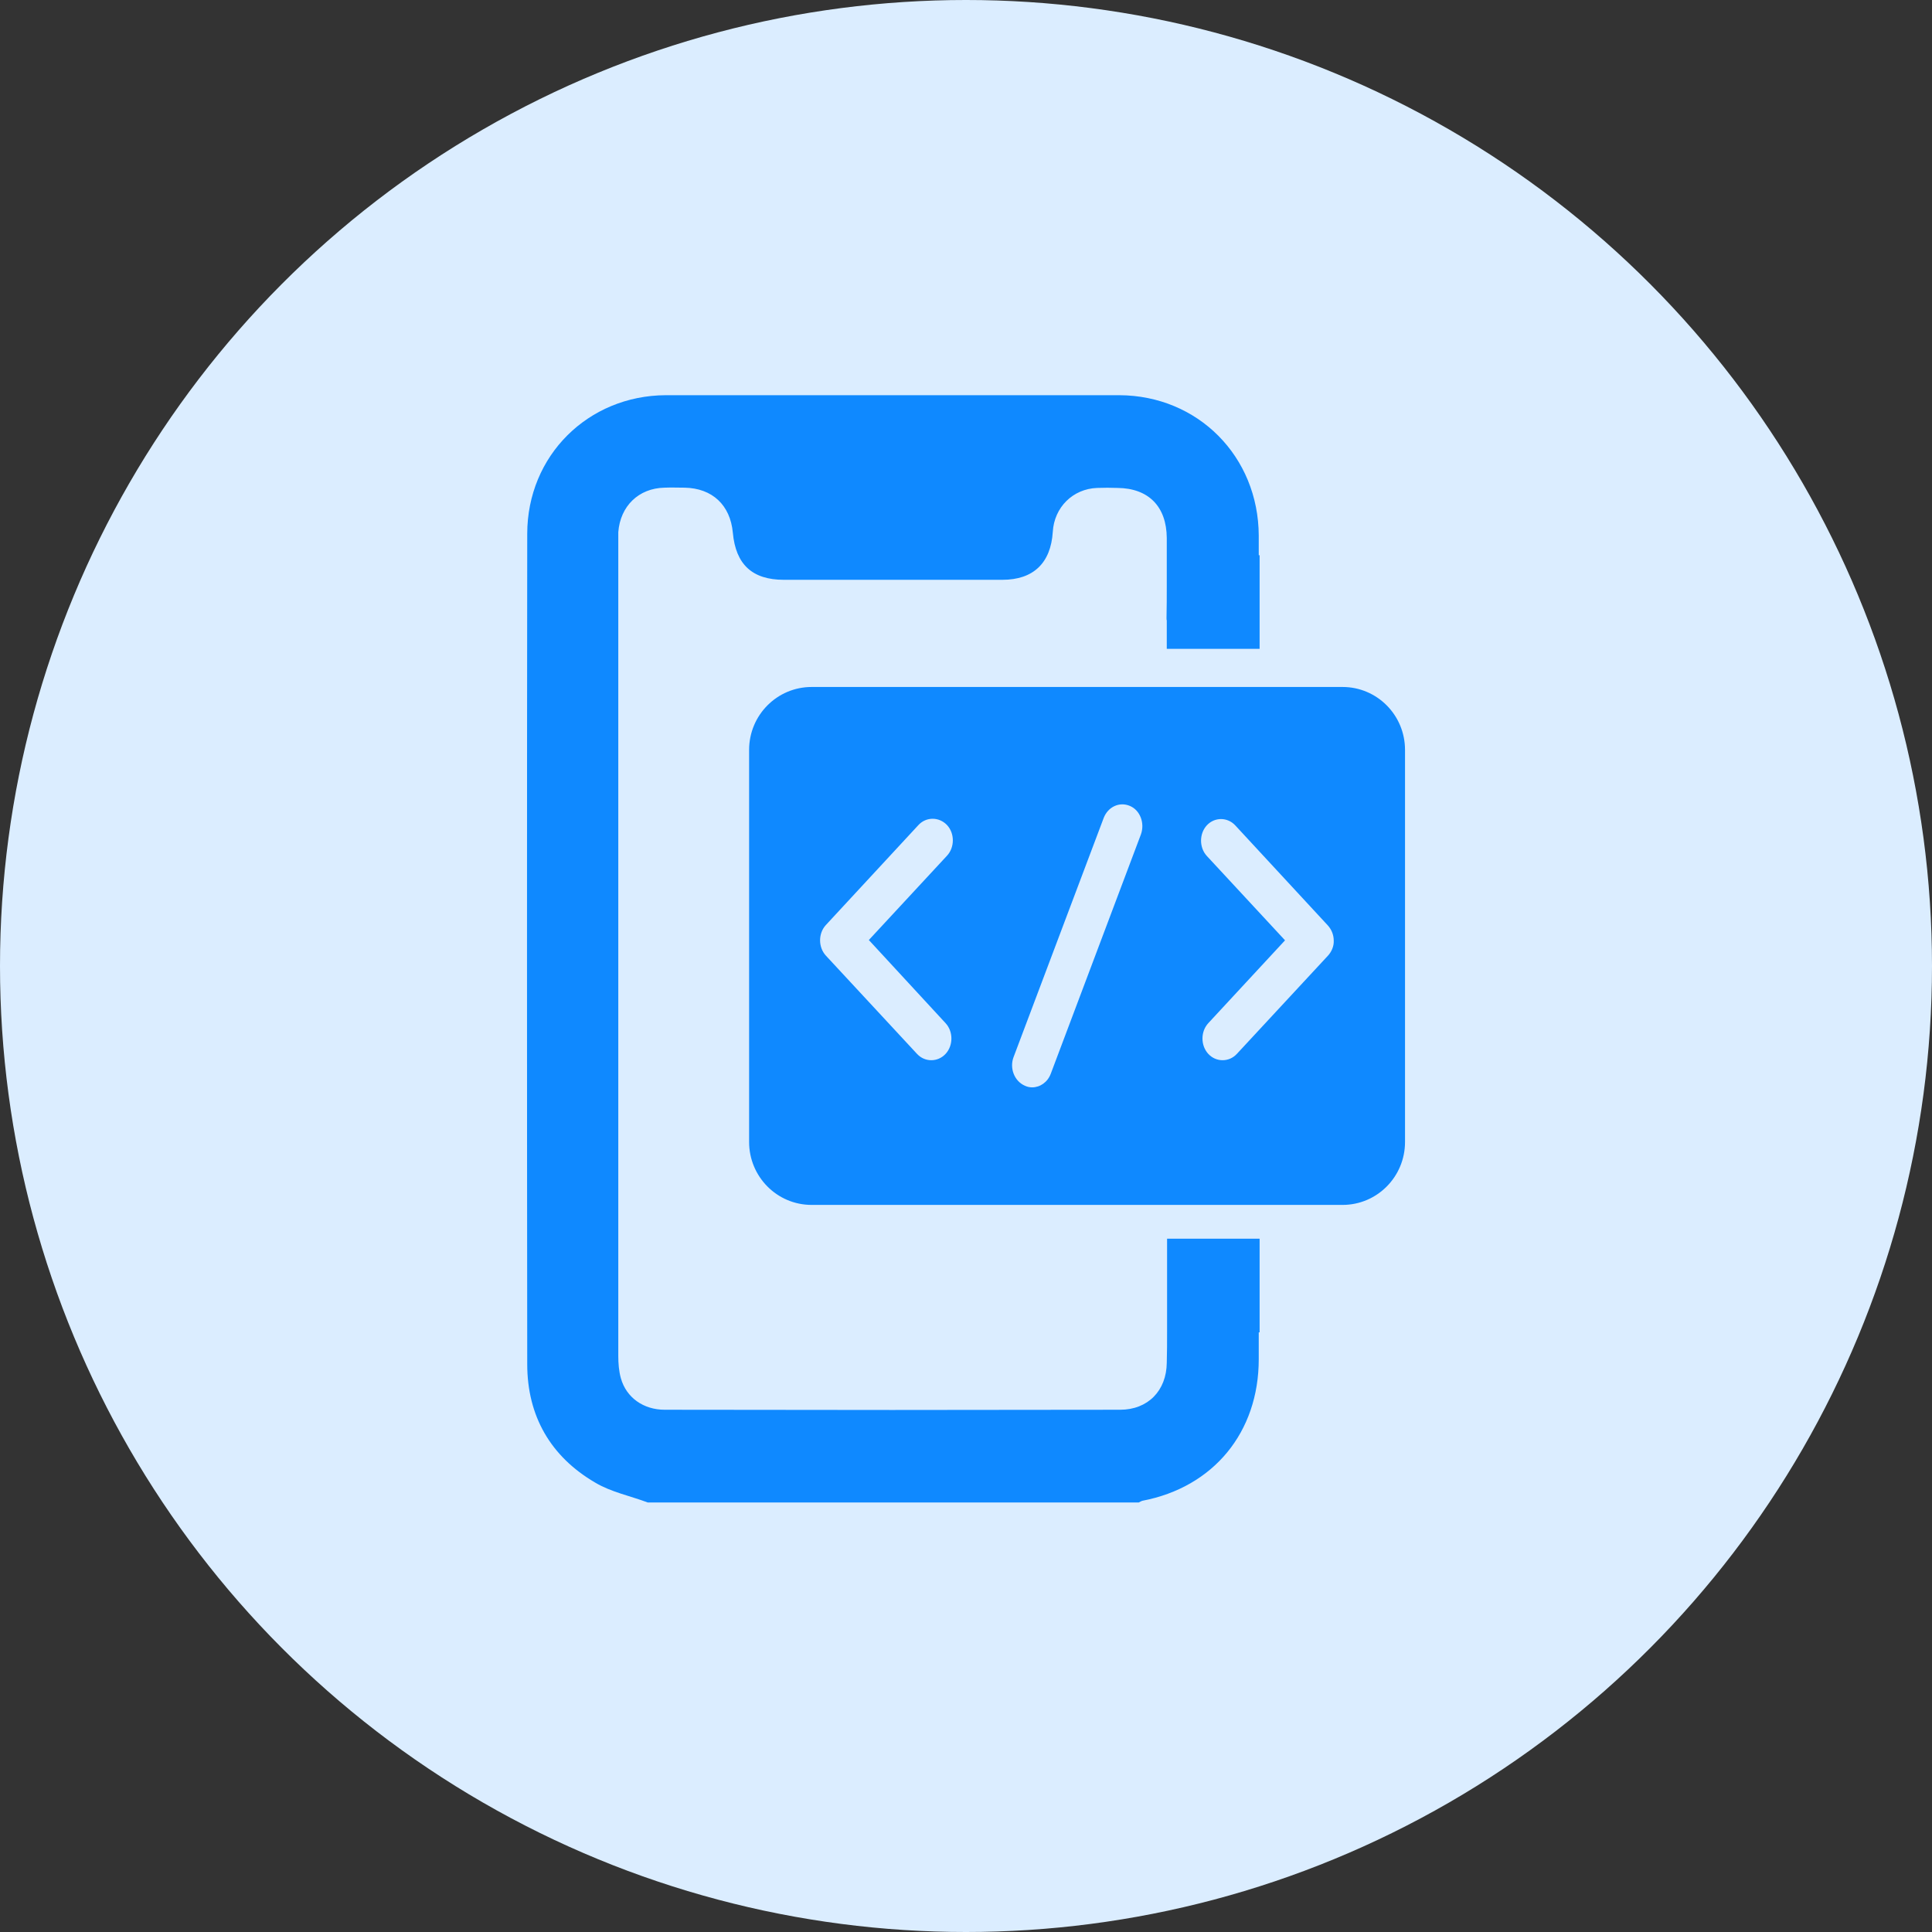
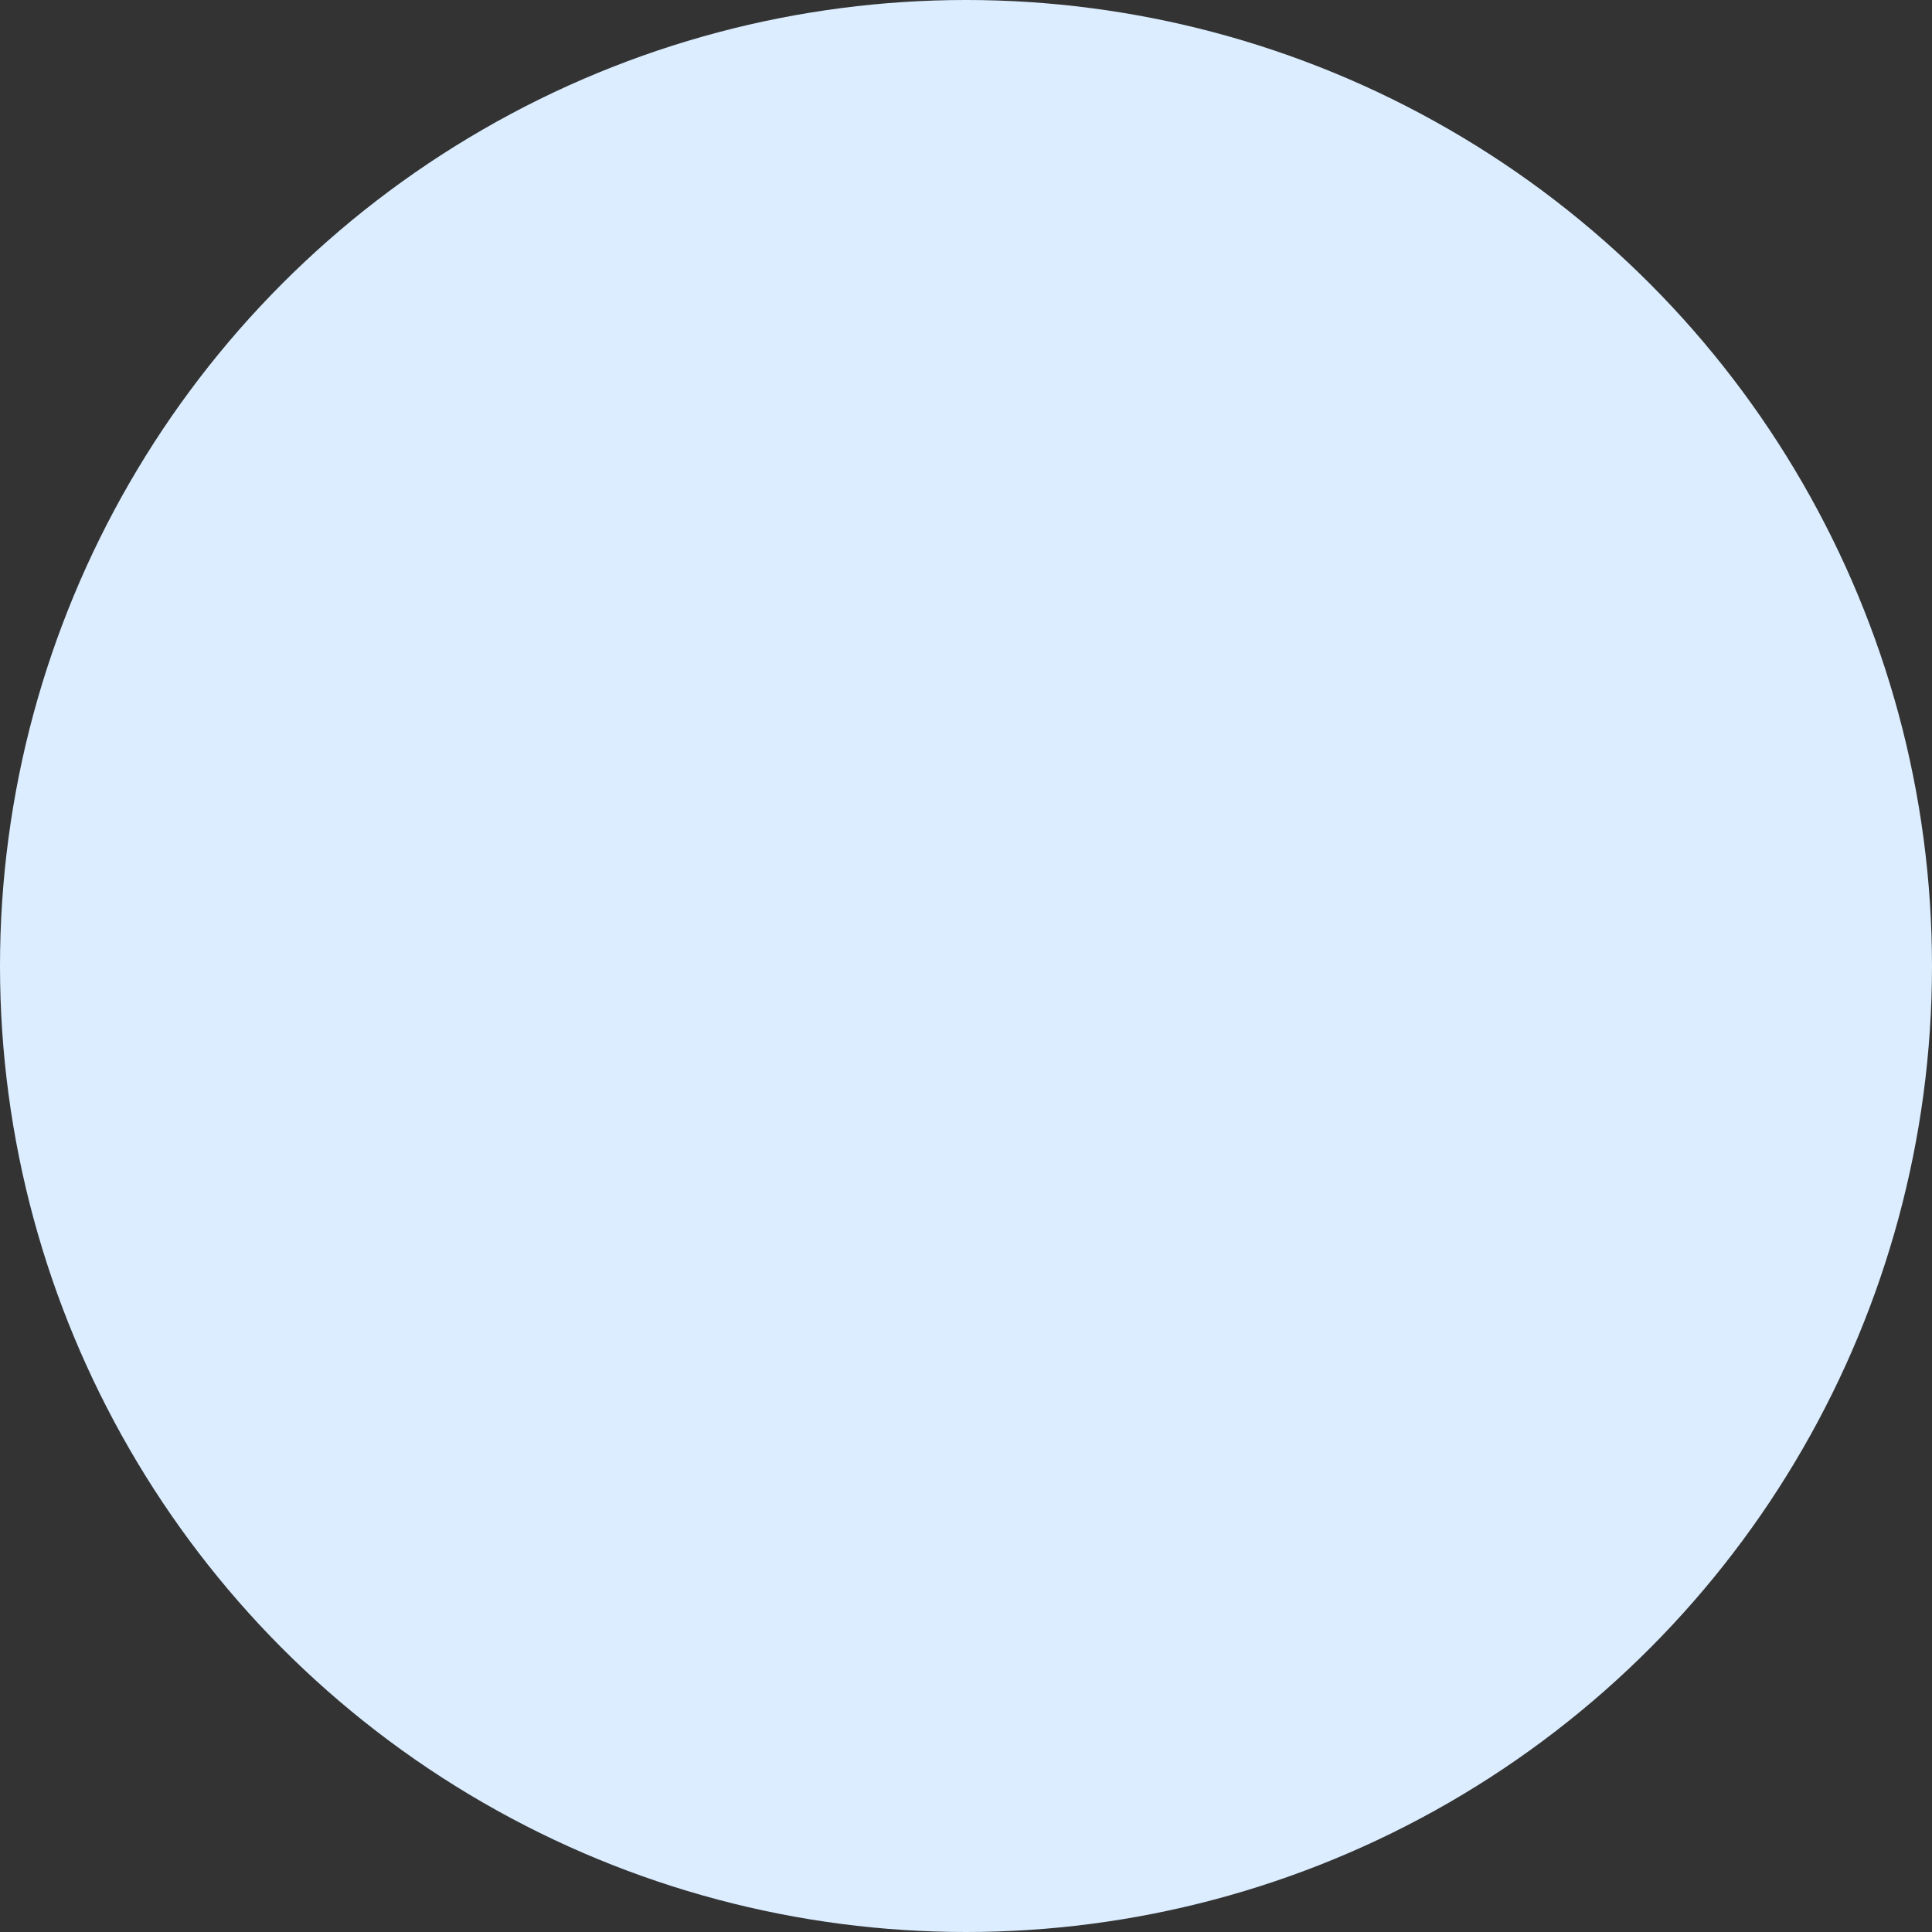
<svg xmlns="http://www.w3.org/2000/svg" width="38" height="38" viewBox="0 0 38 38" fill="none">
  <rect x="0" y="0" width="38" height="38" fill="#333333" stroke="none" />
  <circle cx="19" cy="19" r="19" fill="#DBEDFF" />
  <g clip-path="url(#clip0_4850_4447)">
-     <path d="M26.407 13.512H15.963C15.287 13.512 14.734 14.063 14.734 14.75V22.461C14.734 23.142 15.281 23.699 15.963 23.699H26.407C27.083 23.699 27.635 23.148 27.635 22.461V14.75C27.635 14.063 27.083 13.512 26.407 13.512ZM18.599 20.125C18.751 20.29 18.751 20.563 18.599 20.728C18.52 20.813 18.419 20.853 18.317 20.853C18.216 20.853 18.115 20.813 18.036 20.728L16.244 18.796C16.092 18.631 16.092 18.358 16.244 18.194L18.064 16.228C18.216 16.063 18.47 16.063 18.627 16.228C18.779 16.392 18.779 16.665 18.627 16.83L17.089 18.489L18.599 20.125ZM22.441 16.41L20.667 21.12C20.605 21.285 20.458 21.387 20.3 21.387C20.25 21.387 20.199 21.375 20.154 21.353C19.951 21.262 19.855 21.012 19.934 20.796L21.709 16.086C21.793 15.87 22.019 15.762 22.227 15.853C22.424 15.938 22.52 16.188 22.441 16.41ZM26.12 18.796L24.328 20.728C24.25 20.813 24.148 20.853 24.047 20.853C23.945 20.853 23.844 20.813 23.765 20.728C23.613 20.563 23.613 20.29 23.765 20.125L25.275 18.495L23.737 16.836C23.585 16.671 23.585 16.398 23.737 16.233C23.889 16.069 24.142 16.069 24.295 16.233L26.114 18.199C26.188 18.279 26.233 18.387 26.233 18.5C26.238 18.608 26.193 18.716 26.12 18.796Z" fill="#0F89FF" />
-     <path d="M24.775 12.756V10.921H24.758C24.758 10.79 24.758 10.665 24.758 10.535C24.752 8.978 23.563 7.779 22.014 7.773C19.045 7.773 16.071 7.773 13.096 7.773C11.569 7.779 10.37 8.961 10.37 10.501C10.364 15.944 10.364 21.387 10.37 26.831C10.37 27.853 10.831 28.649 11.705 29.16C12.02 29.348 12.392 29.421 12.741 29.552C15.958 29.552 19.18 29.552 22.397 29.552C22.42 29.541 22.448 29.524 22.471 29.518C23.868 29.251 24.758 28.171 24.758 26.734C24.758 26.558 24.758 26.382 24.758 26.206H24.775V24.364H22.955V26.2C22.955 26.399 22.955 26.603 22.949 26.802C22.944 27.353 22.578 27.728 22.031 27.728C19.045 27.734 16.059 27.734 13.074 27.728C12.657 27.728 12.319 27.49 12.212 27.109C12.172 26.967 12.161 26.813 12.161 26.671C12.161 21.336 12.161 15.995 12.161 10.66C12.161 10.597 12.161 10.535 12.161 10.467C12.2 9.955 12.561 9.603 13.068 9.592C13.203 9.586 13.333 9.592 13.468 9.592C14.009 9.603 14.364 9.933 14.414 10.478C14.471 11.103 14.797 11.404 15.417 11.404C16.848 11.404 18.285 11.404 19.716 11.404C20.324 11.404 20.668 11.075 20.707 10.461C20.735 9.978 21.102 9.614 21.58 9.597C21.716 9.592 21.845 9.592 21.98 9.597C22.589 9.603 22.944 9.961 22.949 10.58C22.949 10.756 22.949 10.927 22.949 11.103V11.524C22.949 11.734 22.949 11.944 22.944 12.154C22.944 12.177 22.944 12.194 22.949 12.205V12.762H24.775V12.756Z" fill="#0F89FF" />
-   </g>
+     </g>
  <defs>
    <clipPath id="clip0_4850_4447">
      <rect width="17.273" height="21.779" fill="white" transform="translate(10.363 7.773)" />
    </clipPath>
  </defs>
</svg>